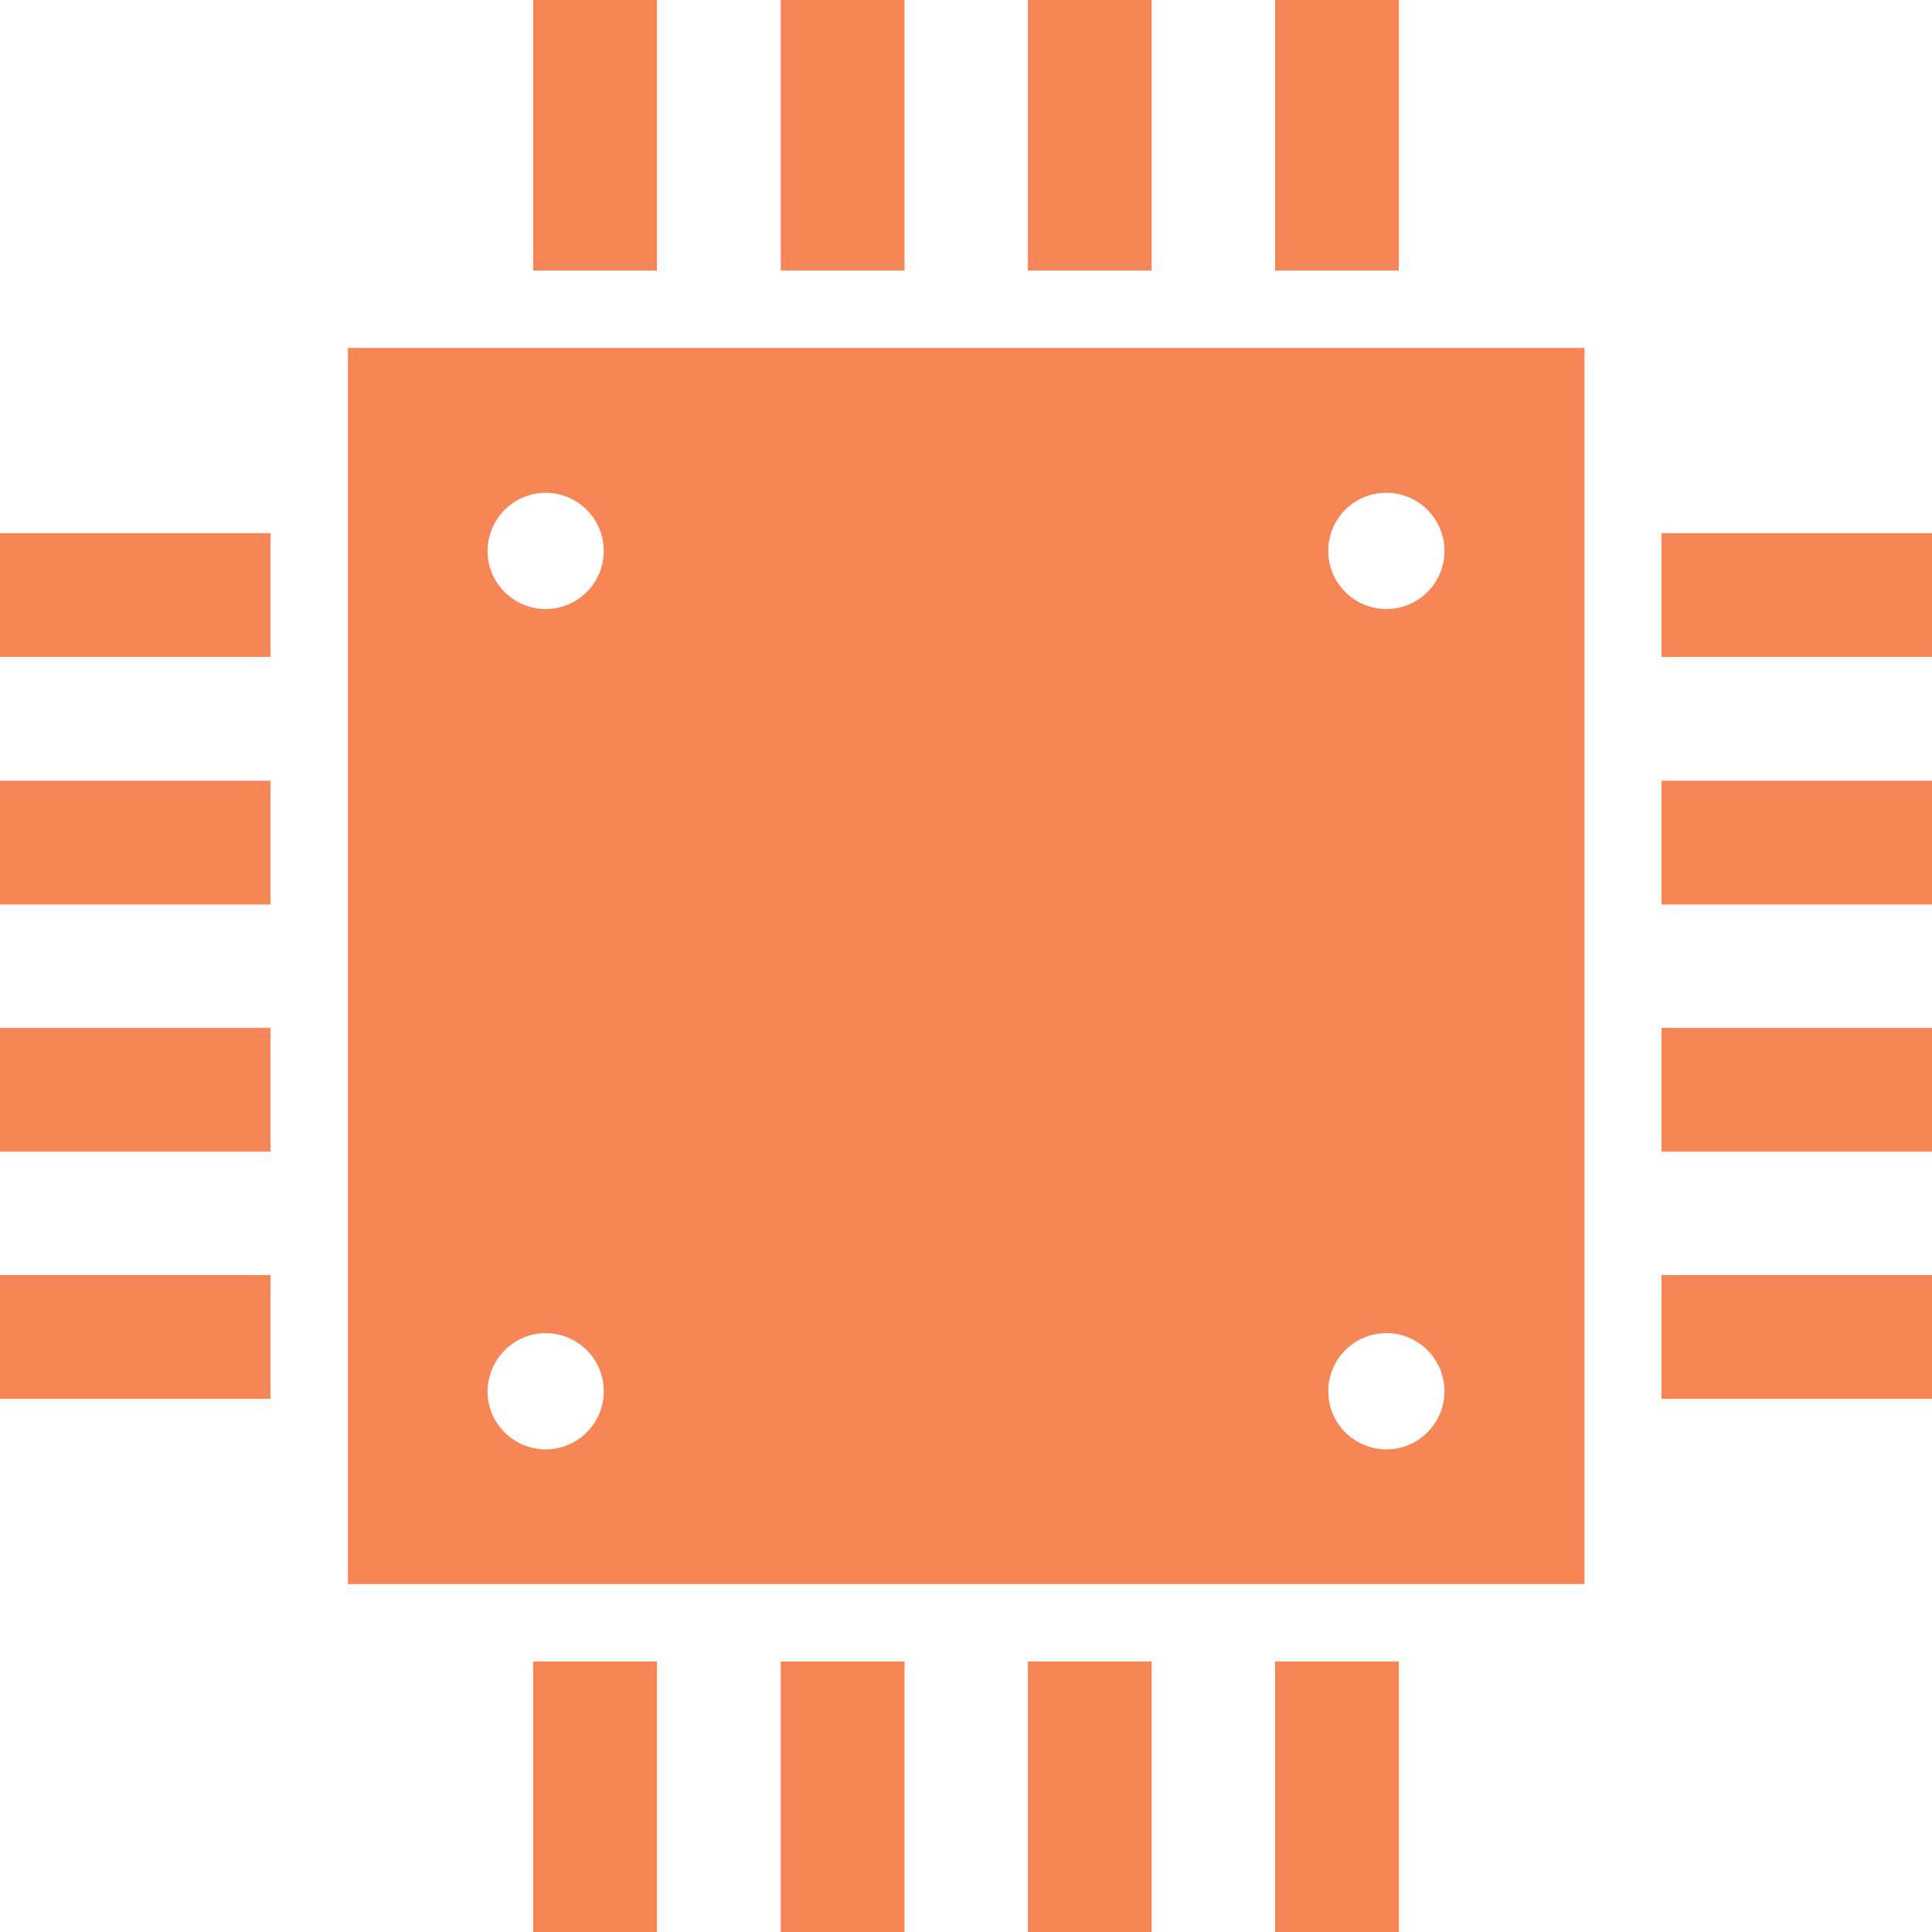
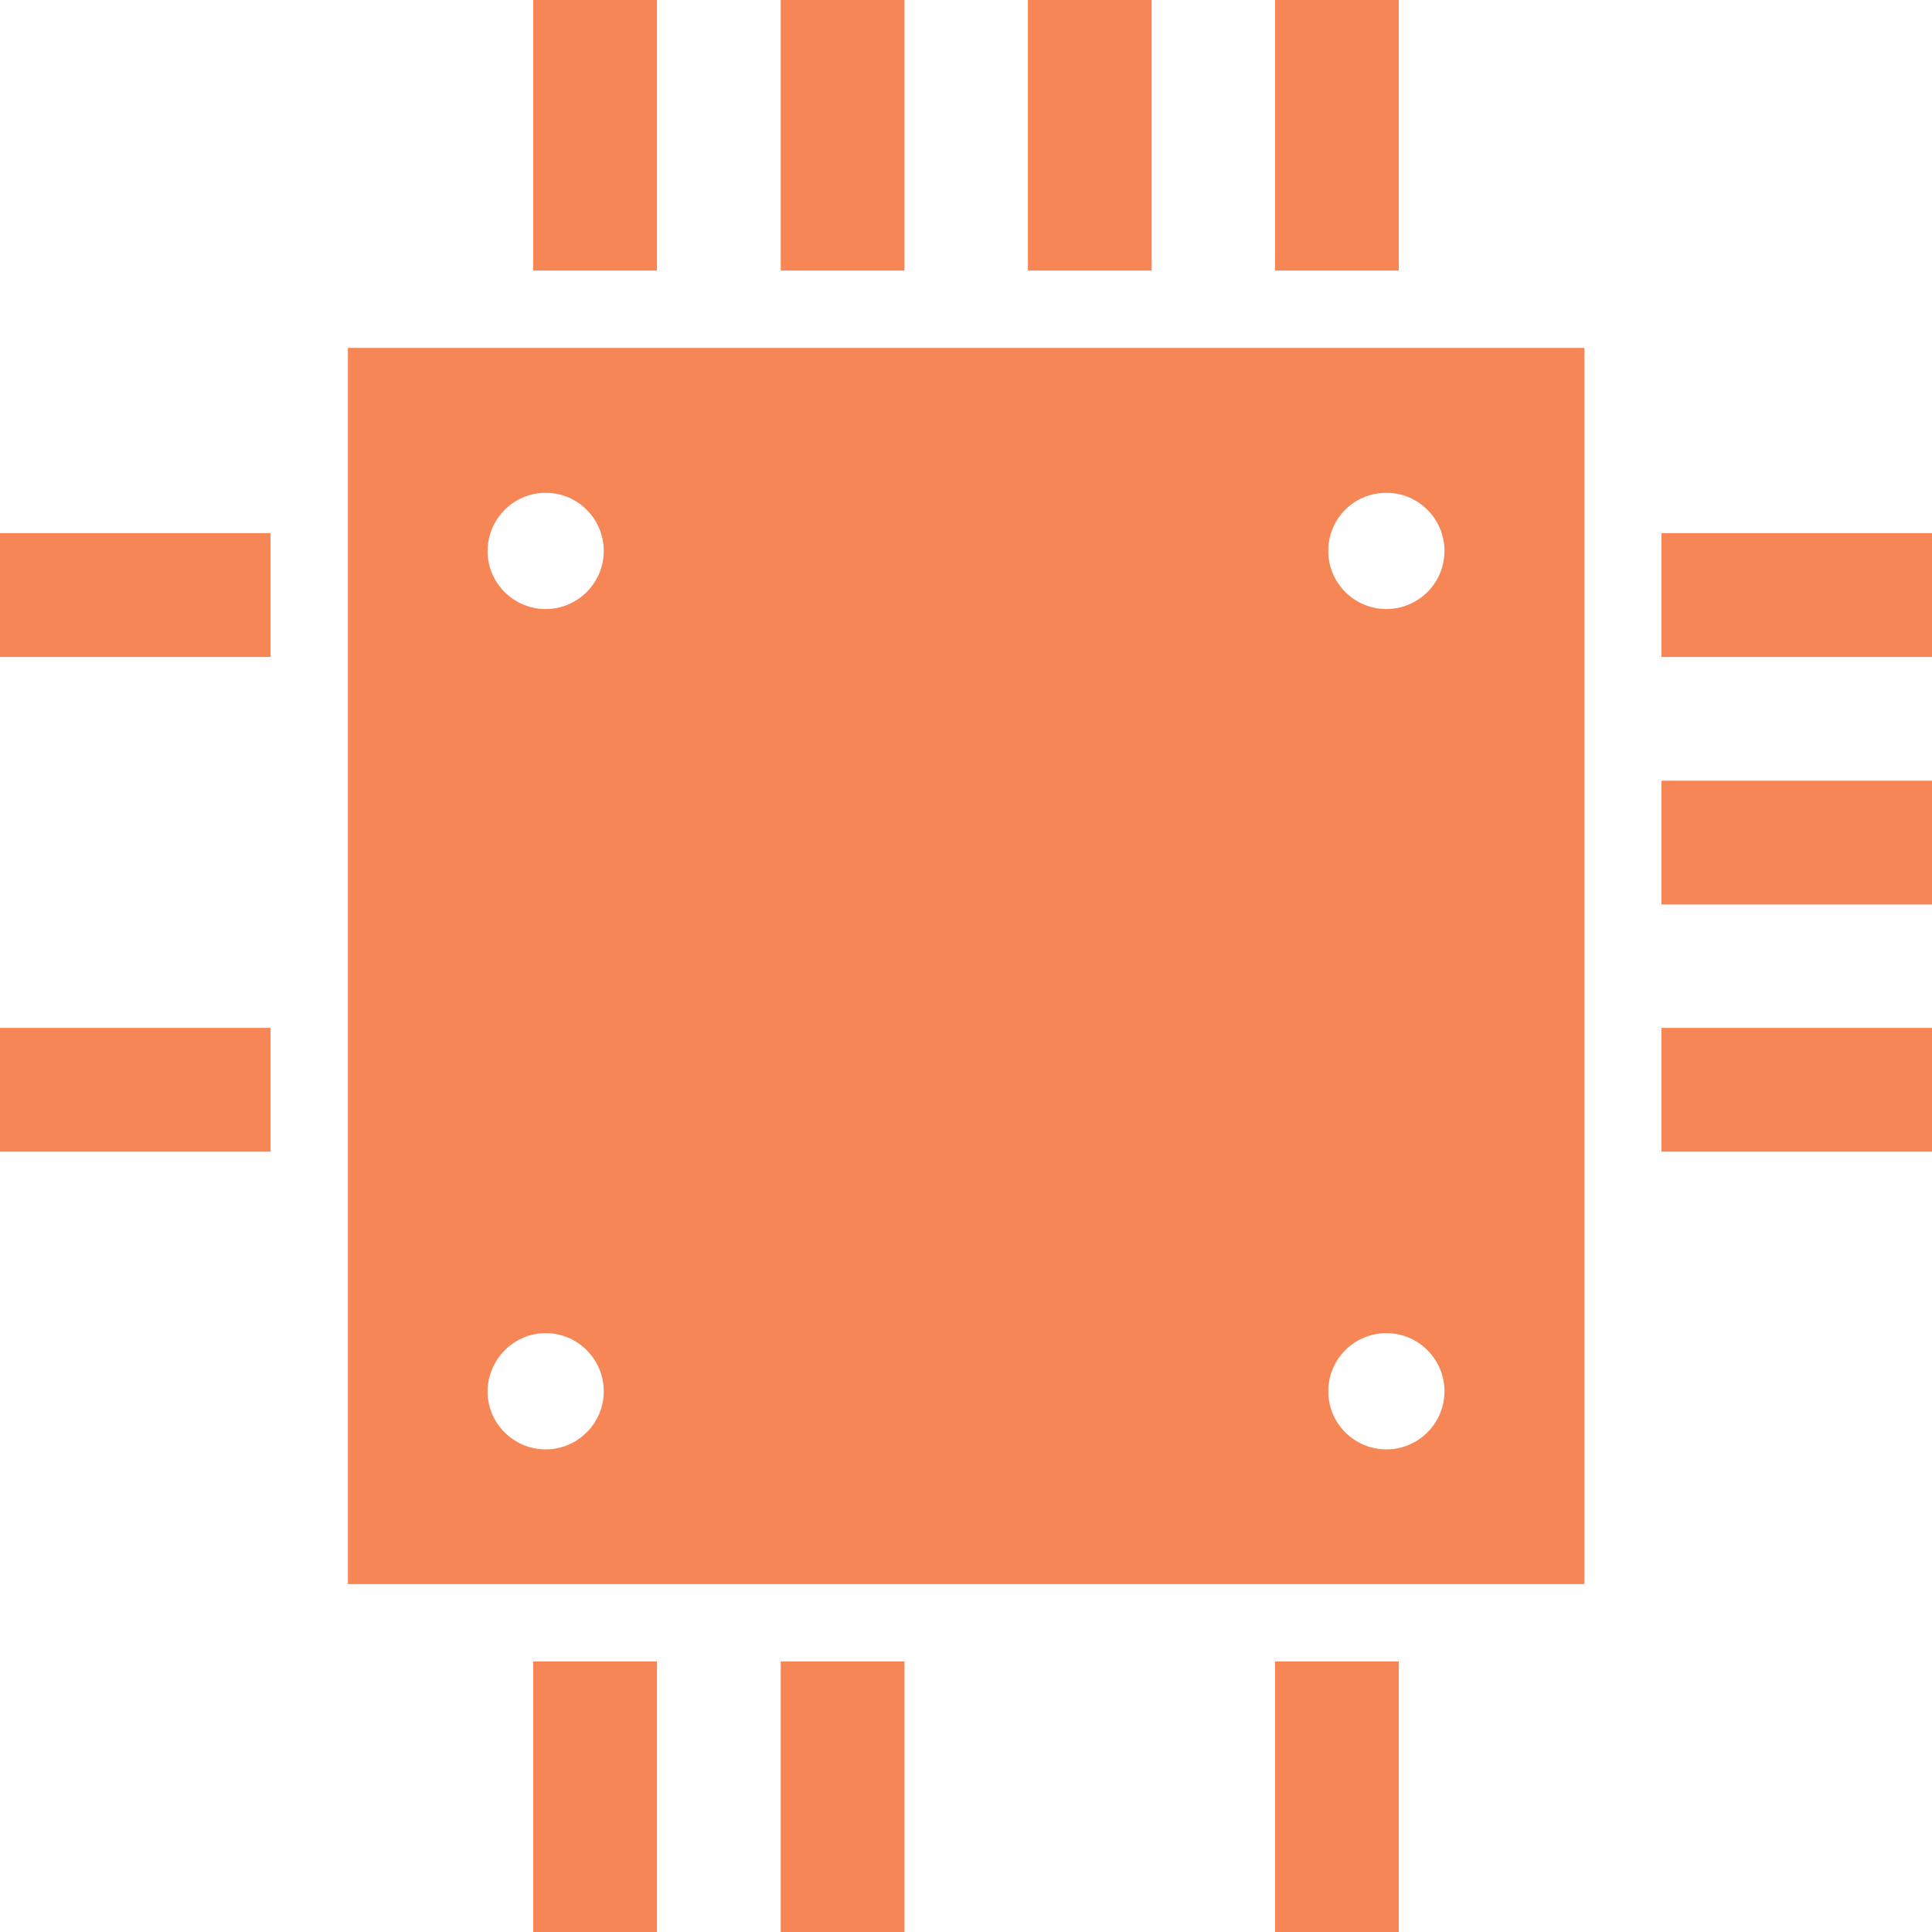
<svg xmlns="http://www.w3.org/2000/svg" version="1.1" id="_x32_" x="0px" y="0px" viewBox="0 0 512 512" enable-background="new 0 0 512 512" xml:space="preserve">
  <g>
    <rect x="141.3" fill="#F68655" width="32.8" height="71.7" />
    <rect x="206.9" fill="#F68655" width="32.8" height="71.7" />
    <rect x="272.4" fill="#F68655" width="32.8" height="71.7" />
    <rect x="337.9" fill="#F68655" width="32.8" height="71.7" />
    <rect x="141.3" y="440.3" fill="#F68655" width="32.8" height="71.7" />
    <rect x="206.9" y="440.3" fill="#F68655" width="32.8" height="71.7" />
-     <rect x="272.4" y="440.3" fill="#F68655" width="32.8" height="71.7" />
    <rect x="337.9" y="440.3" fill="#F68655" width="32.8" height="71.7" />
    <rect x="440.3" y="141.3" fill="#F68655" width="71.7" height="32.8" />
    <rect x="440.3" y="206.9" fill="#F68655" width="71.7" height="32.8" />
    <rect x="440.3" y="272.4" fill="#F68655" width="71.7" height="32.8" />
-     <rect x="440.3" y="337.9" fill="#F68655" width="71.7" height="32.8" />
    <rect y="141.3" fill="#F68655" width="71.7" height="32.8" />
-     <rect y="206.9" fill="#F68655" width="71.7" height="32.8" />
    <rect y="272.4" fill="#F68655" width="71.7" height="32.8" />
-     <rect y="337.9" fill="#F68655" width="71.7" height="32.8" />
    <path fill="#F68655" d="M92.2,419.8h327.7V92.2H92.2V419.8z M367.4,130.6c8.5,0,15.4,6.9,15.4,15.4c0,8.5-6.9,15.4-15.4,15.4   c-8.5,0-15.4-6.9-15.4-15.4C352,137.4,358.9,130.6,367.4,130.6z M367.4,353.3c8.5,0,15.4,6.9,15.4,15.4c0,8.5-6.9,15.4-15.4,15.4   c-8.5,0-15.4-6.9-15.4-15.4C352,360.2,358.9,353.3,367.4,353.3z M144.6,130.6c8.5,0,15.4,6.9,15.4,15.4c0,8.5-6.9,15.4-15.4,15.4   c-8.5,0-15.4-6.9-15.4-15.4C129.3,137.4,136.2,130.6,144.6,130.6z M144.6,353.3c8.5,0,15.4,6.9,15.4,15.4c0,8.5-6.9,15.4-15.4,15.4   c-8.5,0-15.4-6.9-15.4-15.4C129.3,360.2,136.2,353.3,144.6,353.3z" />
  </g>
</svg>